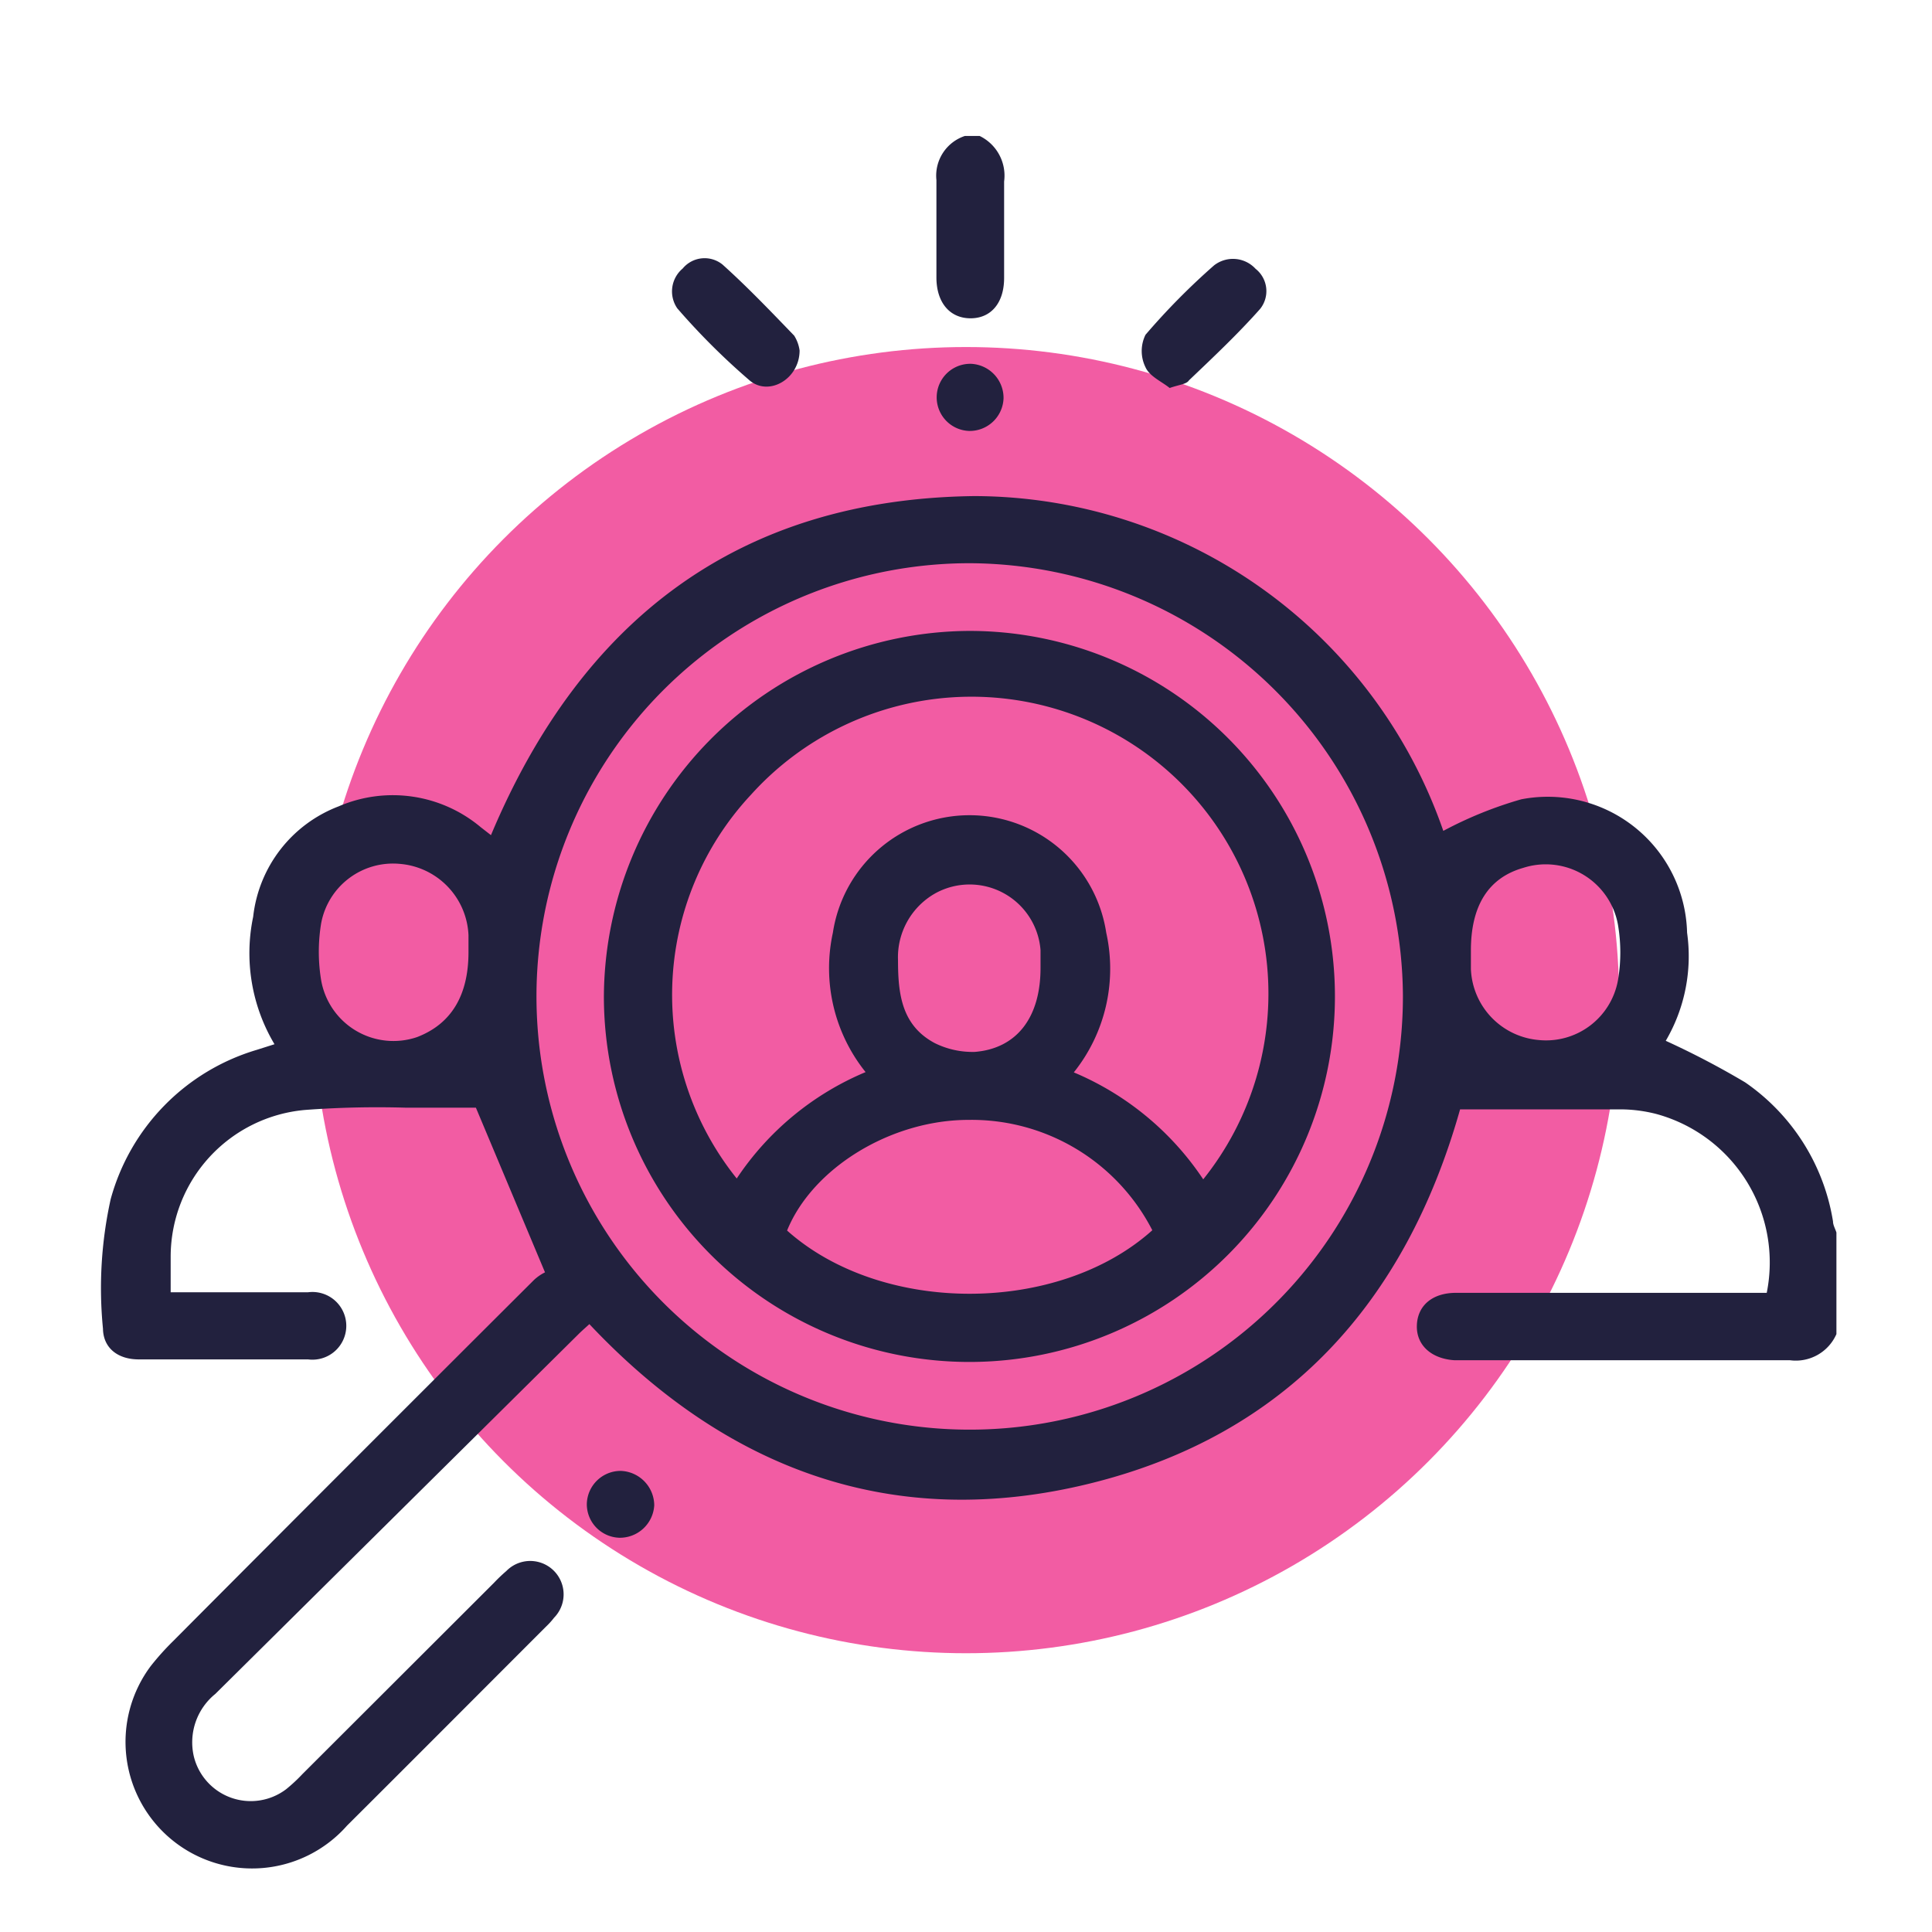
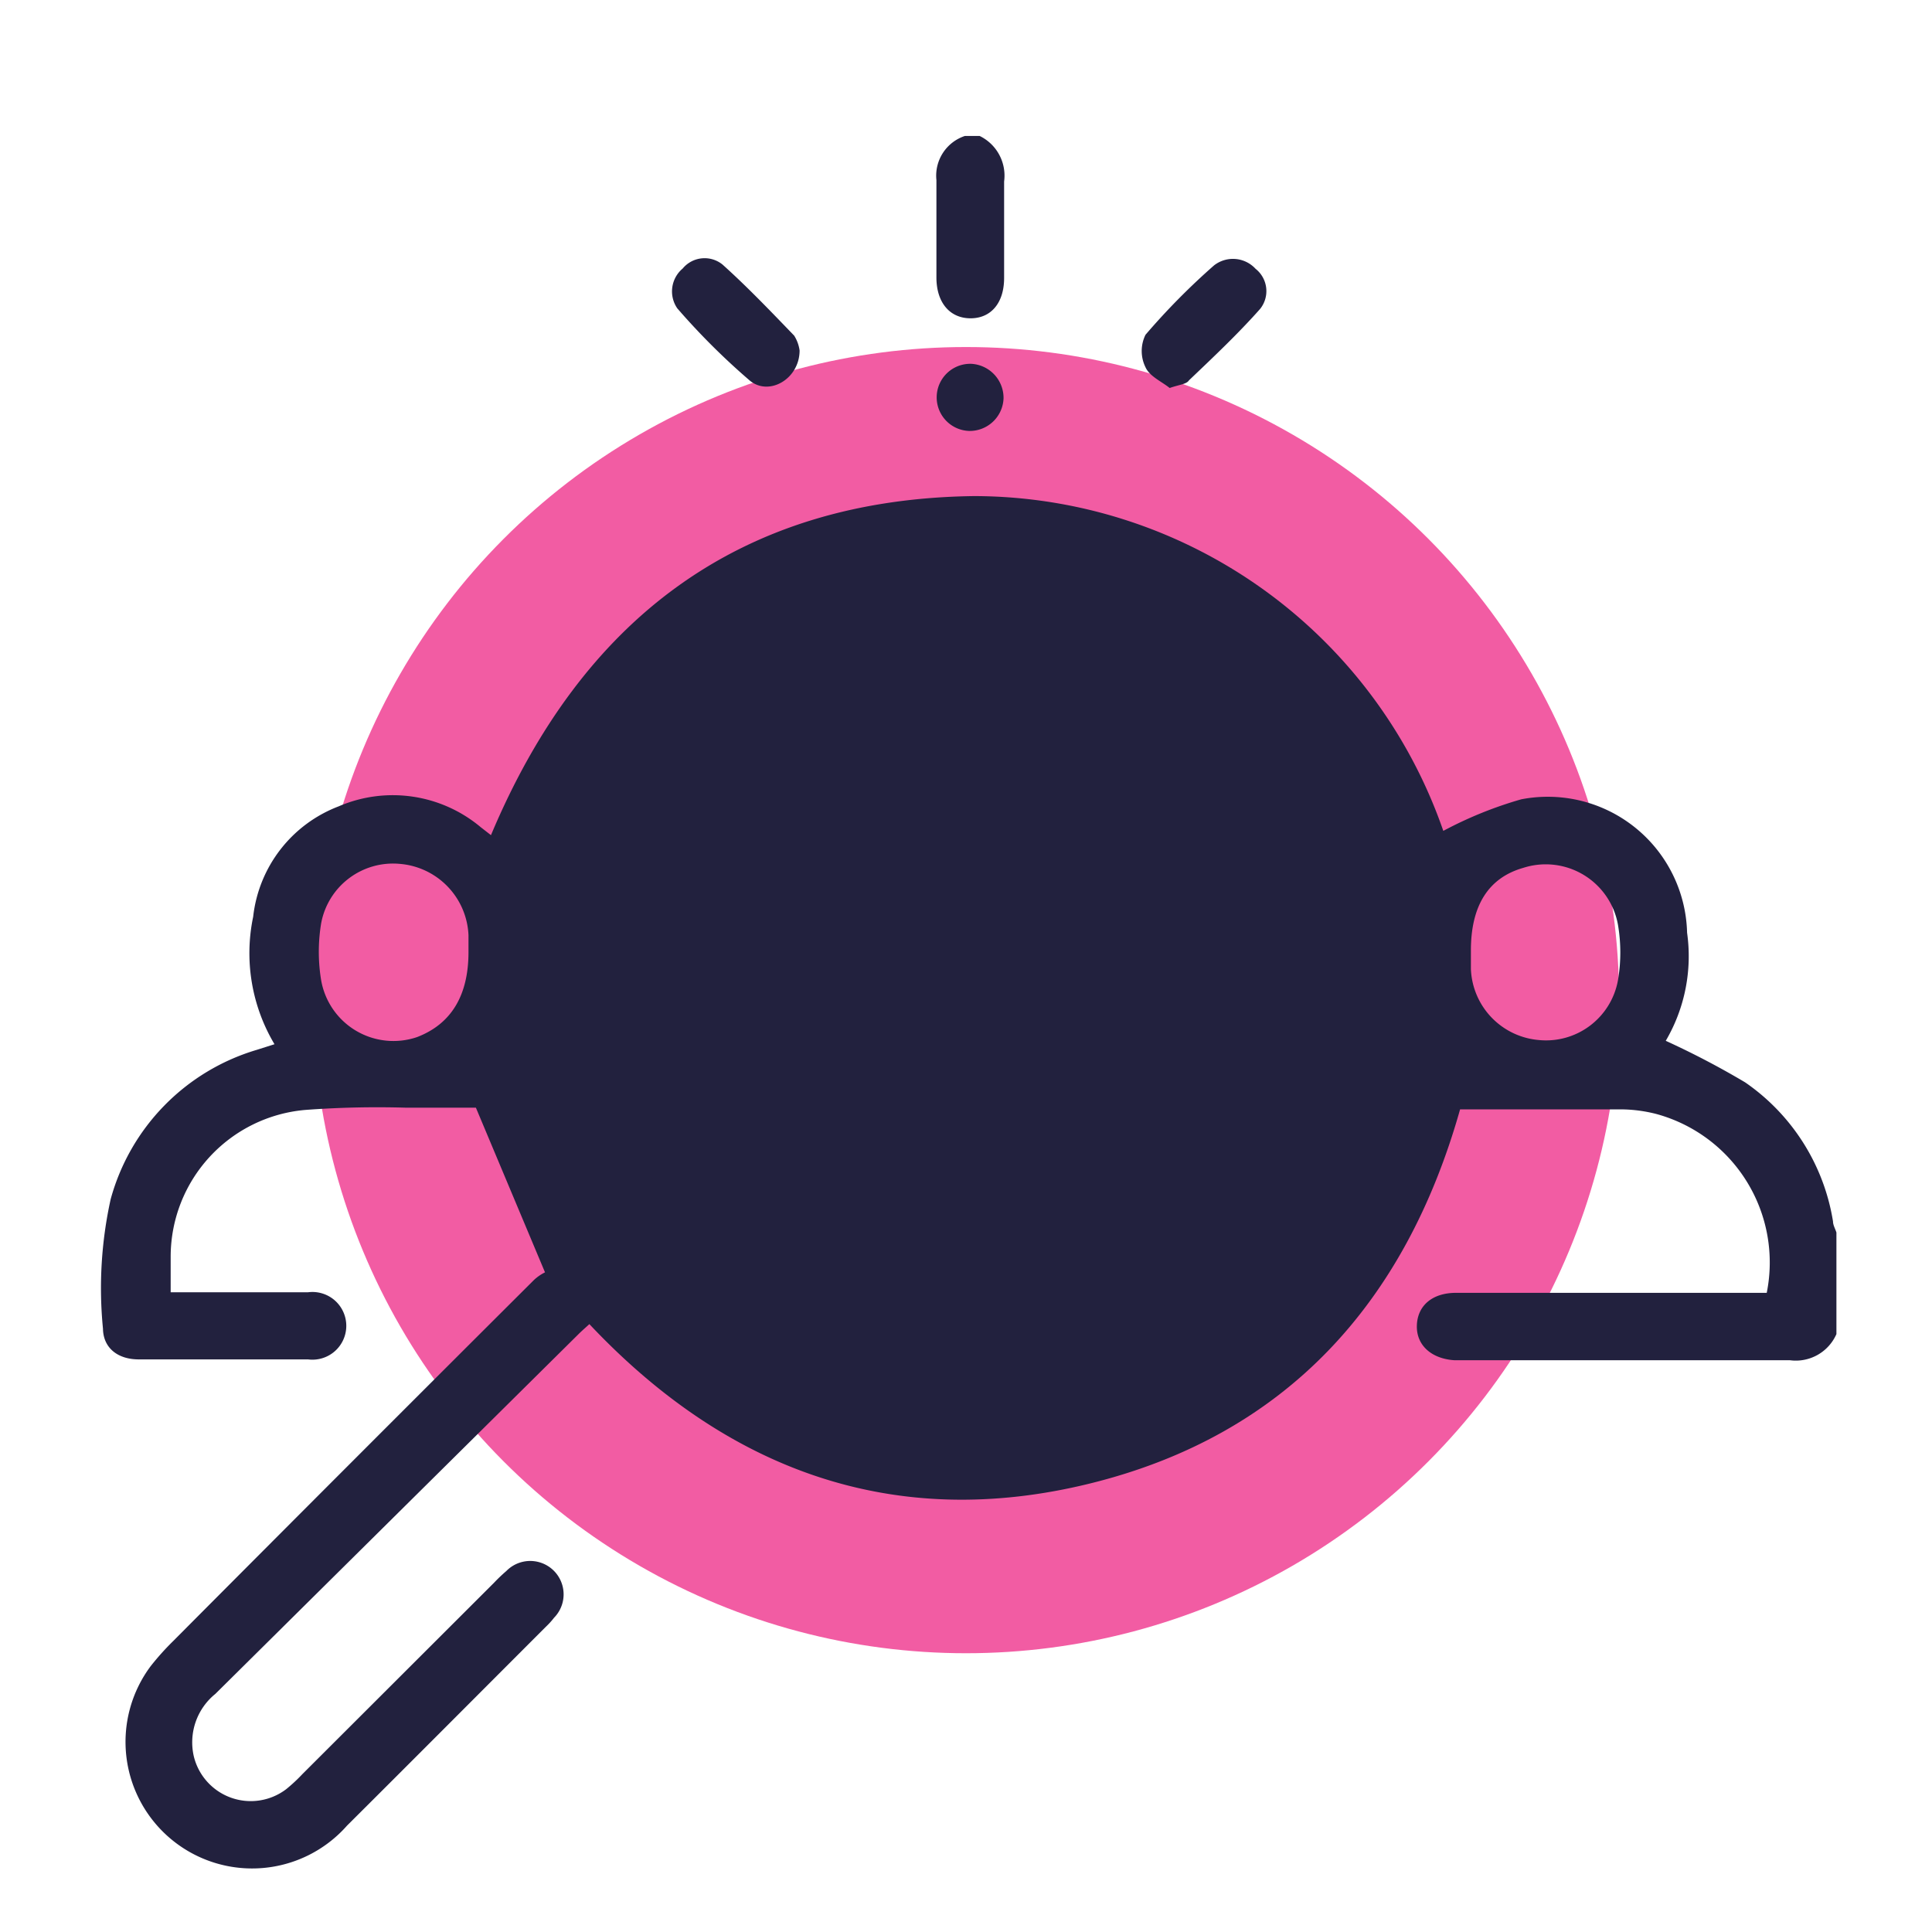
<svg xmlns="http://www.w3.org/2000/svg" viewBox="0 0 67.92 67.92">
  <g style="isolation:isolate">
    <g id="Layer_1" data-name="Layer 1">
      <circle cx="33.96" cy="35.16" r="22.96" style="fill:#f25ca3;mix-blend-mode:multiply" />
-       <path d="M64.56,46.9a1.56,1.56,0,0,1-1.63.92H51.14c-.82-.05-1.35-.53-1.33-1.22s.53-1.15,1.38-1.15H62.11a5.41,5.41,0,0,0-3.89-6.29A5.16,5.16,0,0,0,57,39c-1.88,0-3.76,0-5.67,0-1.92,6.8-6.12,11.45-13,13.15s-12.76-.45-17.61-5.6c-.13.12-.26.23-.39.36L7.57,59.55a2.19,2.19,0,0,0-.76,2.18,2.06,2.06,0,0,0,3.25,1.17,5.76,5.76,0,0,0,.57-.53l6.74-6.73a5.6,5.6,0,0,1,.43-.41,1.17,1.17,0,0,1,1.68,1.64,2.7,2.7,0,0,1-.28.31c-2.34,2.34-4.68,4.69-7,7a4.45,4.45,0,0,1-6.9-5.61,9.37,9.37,0,0,1,.79-.88Q12.4,51.35,18.77,45a1.59,1.59,0,0,1,.39-.27l-2.43-5.79H14.24a34.21,34.21,0,0,0-3.51.08A5.18,5.18,0,0,0,6,44.16c0,.4,0,.8,0,1.27H7.92c1,0,1.94,0,2.91,0a1.19,1.19,0,1,1,0,2.36c-2,0-4,0-5.95,0-.75,0-1.25-.41-1.26-1.08a14.51,14.51,0,0,1,.27-4.55,7.55,7.55,0,0,1,5.13-5.25l.63-.2a6.25,6.25,0,0,1-.75-4.48,4.71,4.71,0,0,1,3-3.88,4.81,4.81,0,0,1,5,.73l.36.28c3.18-7.57,8.71-11.82,17-11.92A17.49,17.49,0,0,1,50.74,29.21a13.93,13.93,0,0,1,2.74-1.11,4.9,4.9,0,0,1,5.83,4.69,5.88,5.88,0,0,1-.75,3.8,29.26,29.26,0,0,1,2.79,1.46,7.35,7.35,0,0,1,3.09,4.89c0,.13.08.26.12.39ZM34.08,19.8A15.23,15.23,0,1,0,49.32,35,15.3,15.3,0,0,0,34.08,19.8ZM16.47,33.47c0-.19,0-.39,0-.59a2.63,2.63,0,0,0-2.41-2.51,2.57,2.57,0,0,0-2.77,2.09,6.14,6.14,0,0,0,0,2,2.58,2.58,0,0,0,3.37,2C15.86,36,16.47,35,16.47,33.47Zm35.24,0c0,.2,0,.4,0,.6a2.61,2.61,0,0,0,2.36,2.49,2.57,2.57,0,0,0,2.81-2.1,5.8,5.8,0,0,0,0-1.95,2.58,2.58,0,0,0-3.33-2C52.32,30.86,51.7,31.85,51.71,33.45Z" style="fill:#22213e" />
+       <path d="M64.56,46.9a1.56,1.56,0,0,1-1.63.92H51.14c-.82-.05-1.35-.53-1.33-1.22s.53-1.15,1.38-1.15H62.11a5.41,5.41,0,0,0-3.89-6.29A5.16,5.16,0,0,0,57,39c-1.88,0-3.76,0-5.67,0-1.92,6.8-6.12,11.45-13,13.15s-12.76-.45-17.61-5.6c-.13.12-.26.23-.39.36L7.57,59.55a2.19,2.19,0,0,0-.76,2.18,2.06,2.06,0,0,0,3.25,1.17,5.76,5.76,0,0,0,.57-.53l6.74-6.73a5.6,5.6,0,0,1,.43-.41,1.17,1.17,0,0,1,1.68,1.64,2.7,2.7,0,0,1-.28.31c-2.34,2.34-4.68,4.69-7,7a4.45,4.45,0,0,1-6.9-5.61,9.37,9.37,0,0,1,.79-.88Q12.4,51.35,18.77,45a1.59,1.59,0,0,1,.39-.27l-2.43-5.79H14.24a34.21,34.21,0,0,0-3.51.08A5.18,5.18,0,0,0,6,44.16c0,.4,0,.8,0,1.27H7.92c1,0,1.94,0,2.91,0a1.19,1.19,0,1,1,0,2.36c-2,0-4,0-5.95,0-.75,0-1.25-.41-1.26-1.08a14.51,14.51,0,0,1,.27-4.55,7.55,7.55,0,0,1,5.13-5.25l.63-.2a6.25,6.25,0,0,1-.75-4.48,4.71,4.71,0,0,1,3-3.88,4.81,4.81,0,0,1,5,.73l.36.28c3.18-7.57,8.71-11.82,17-11.92A17.49,17.49,0,0,1,50.74,29.21a13.93,13.93,0,0,1,2.74-1.11,4.9,4.9,0,0,1,5.83,4.69,5.88,5.88,0,0,1-.75,3.8,29.26,29.26,0,0,1,2.79,1.46,7.35,7.35,0,0,1,3.09,4.89c0,.13.08.26.12.39ZM34.08,19.8ZM16.47,33.47c0-.19,0-.39,0-.59a2.63,2.63,0,0,0-2.41-2.51,2.57,2.57,0,0,0-2.77,2.09,6.14,6.14,0,0,0,0,2,2.58,2.58,0,0,0,3.37,2C15.86,36,16.47,35,16.47,33.47Zm35.24,0c0,.2,0,.4,0,.6a2.61,2.61,0,0,0,2.36,2.49,2.57,2.57,0,0,0,2.81-2.1,5.8,5.8,0,0,0,0-1.95,2.58,2.58,0,0,0-3.33-2C52.32,30.86,51.7,31.85,51.71,33.45Z" style="fill:#22213e" />
      <path d="M34.44,4.78a1.55,1.55,0,0,1,.86,1.6c0,1.13,0,2.26,0,3.39,0,.88-.46,1.42-1.18,1.42s-1.19-.54-1.2-1.41c0-1.15,0-2.3,0-3.45a1.47,1.47,0,0,1,1-1.55Z" style="fill:#22213e" />
      <path d="M28.11,12.32c0,1-1.07,1.62-1.75,1.06a24.46,24.46,0,0,1-2.55-2.54A1.05,1.05,0,0,1,24,9.44a1,1,0,0,1,1.4-.14c.88.79,1.7,1.65,2.52,2.5A1.32,1.32,0,0,1,28.11,12.32Z" style="fill:#22213e" />
      <path d="M41.12,13.64c-.27-.22-.71-.41-.85-.73a1.29,1.29,0,0,1,0-1.14,24.13,24.13,0,0,1,2.41-2.44,1.08,1.08,0,0,1,1.46.12,1,1,0,0,1,.16,1.41c-.78.88-1.64,1.69-2.5,2.51C41.71,13.51,41.46,13.52,41.12,13.64Z" style="fill:#22213e" />
      <path d="M35.28,14a1.19,1.19,0,0,1-1.2,1.15,1.18,1.18,0,0,1,.06-2.36A1.2,1.2,0,0,1,35.28,14Z" style="fill:#22213e" />
-       <path d="M21.77,54.06a1.18,1.18,0,0,1-1.14-1.2,1.19,1.19,0,0,1,1.2-1.15A1.22,1.22,0,0,1,23,52.92,1.21,1.21,0,0,1,21.77,54.06Z" style="fill:#22213e" />
      <path d="M34.06,22.18A12.85,12.85,0,1,1,21.23,35.09,12.91,12.91,0,0,1,34.06,22.18ZM30.43,37.69a5.84,5.84,0,0,1-1.15-4.9,4.86,4.86,0,0,1,9.61,0,5.83,5.83,0,0,1-1.14,4.91,10.23,10.23,0,0,1,4.55,3.76A10.44,10.44,0,0,0,26.4,27.94a10.31,10.31,0,0,0-.5,13.49A10.15,10.15,0,0,1,30.43,37.69Zm10.08,5.56a7.14,7.14,0,0,0-6.46-3.88c-2.74,0-5.49,1.7-6.38,3.89C31,46.23,37.2,46.22,40.51,43.25ZM36.58,34c0-.2,0-.4,0-.6a2.5,2.5,0,0,0-3.69-2,2.58,2.58,0,0,0-1.32,2.36c0,1.19.13,2.29,1.29,2.91a3,3,0,0,0,1.41.31C35.75,36.86,36.59,35.76,36.58,34Z" style="fill:#22213e" />
    </g>
  </g>
</svg>